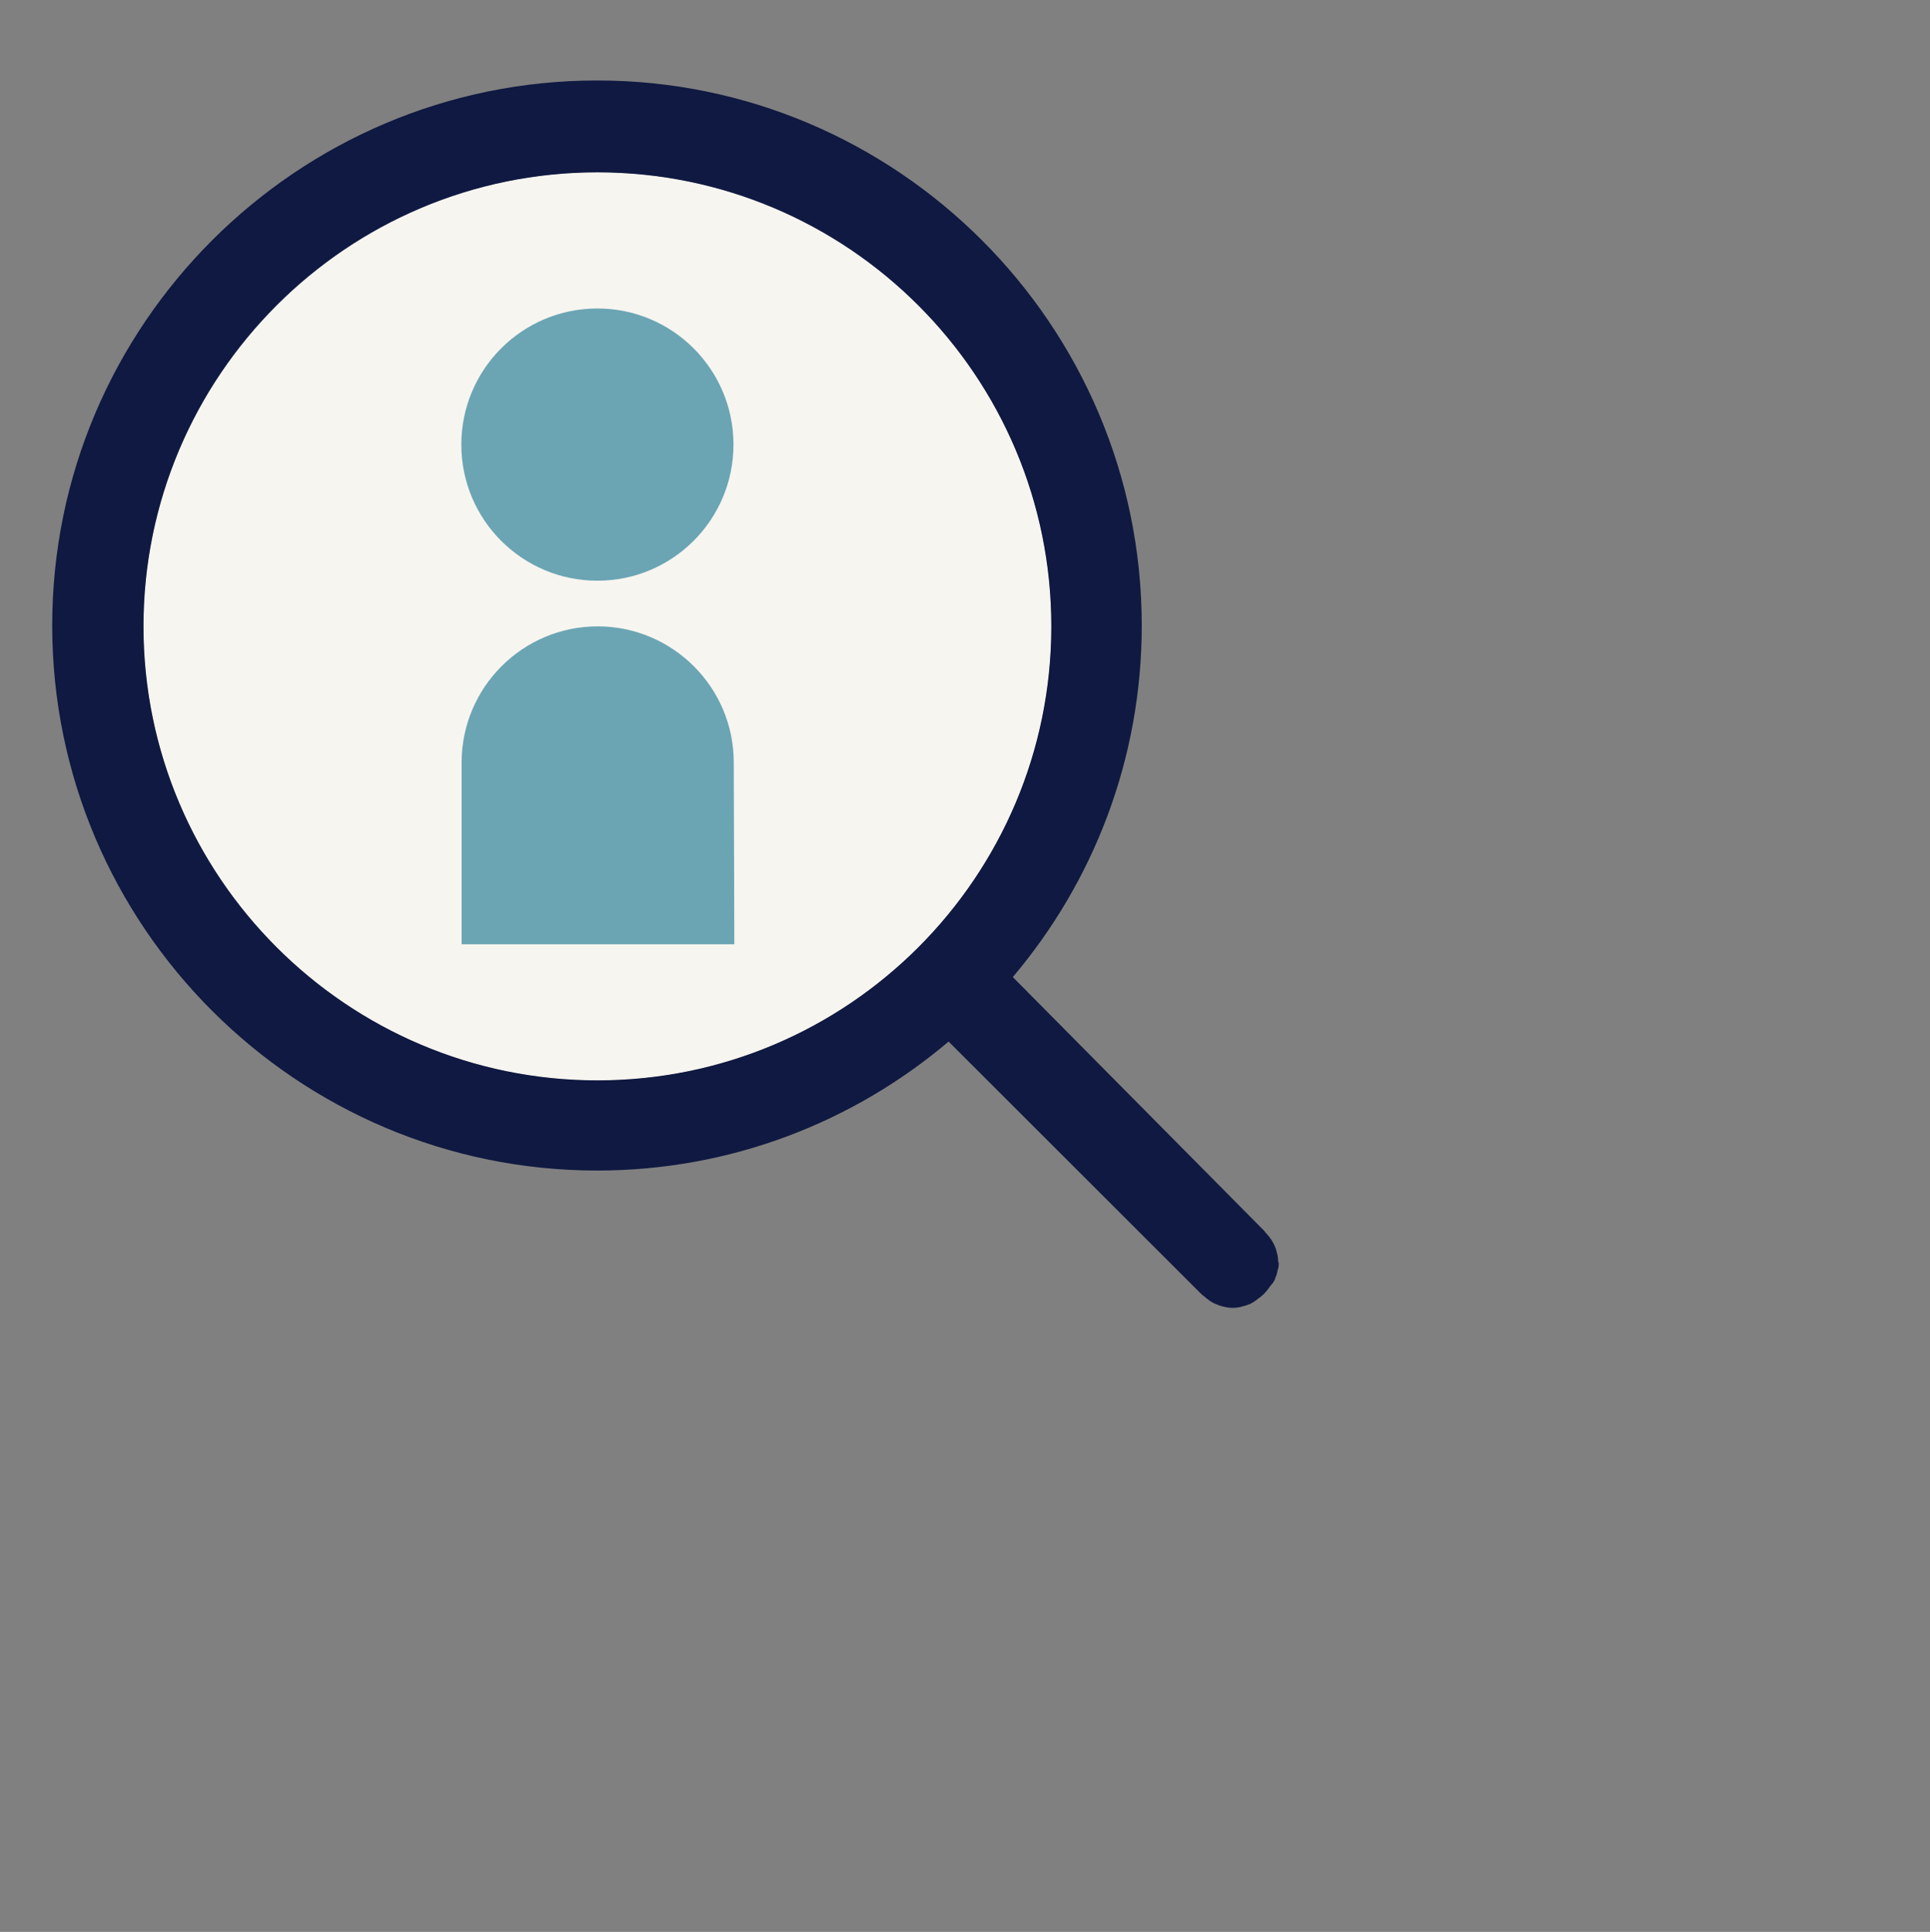
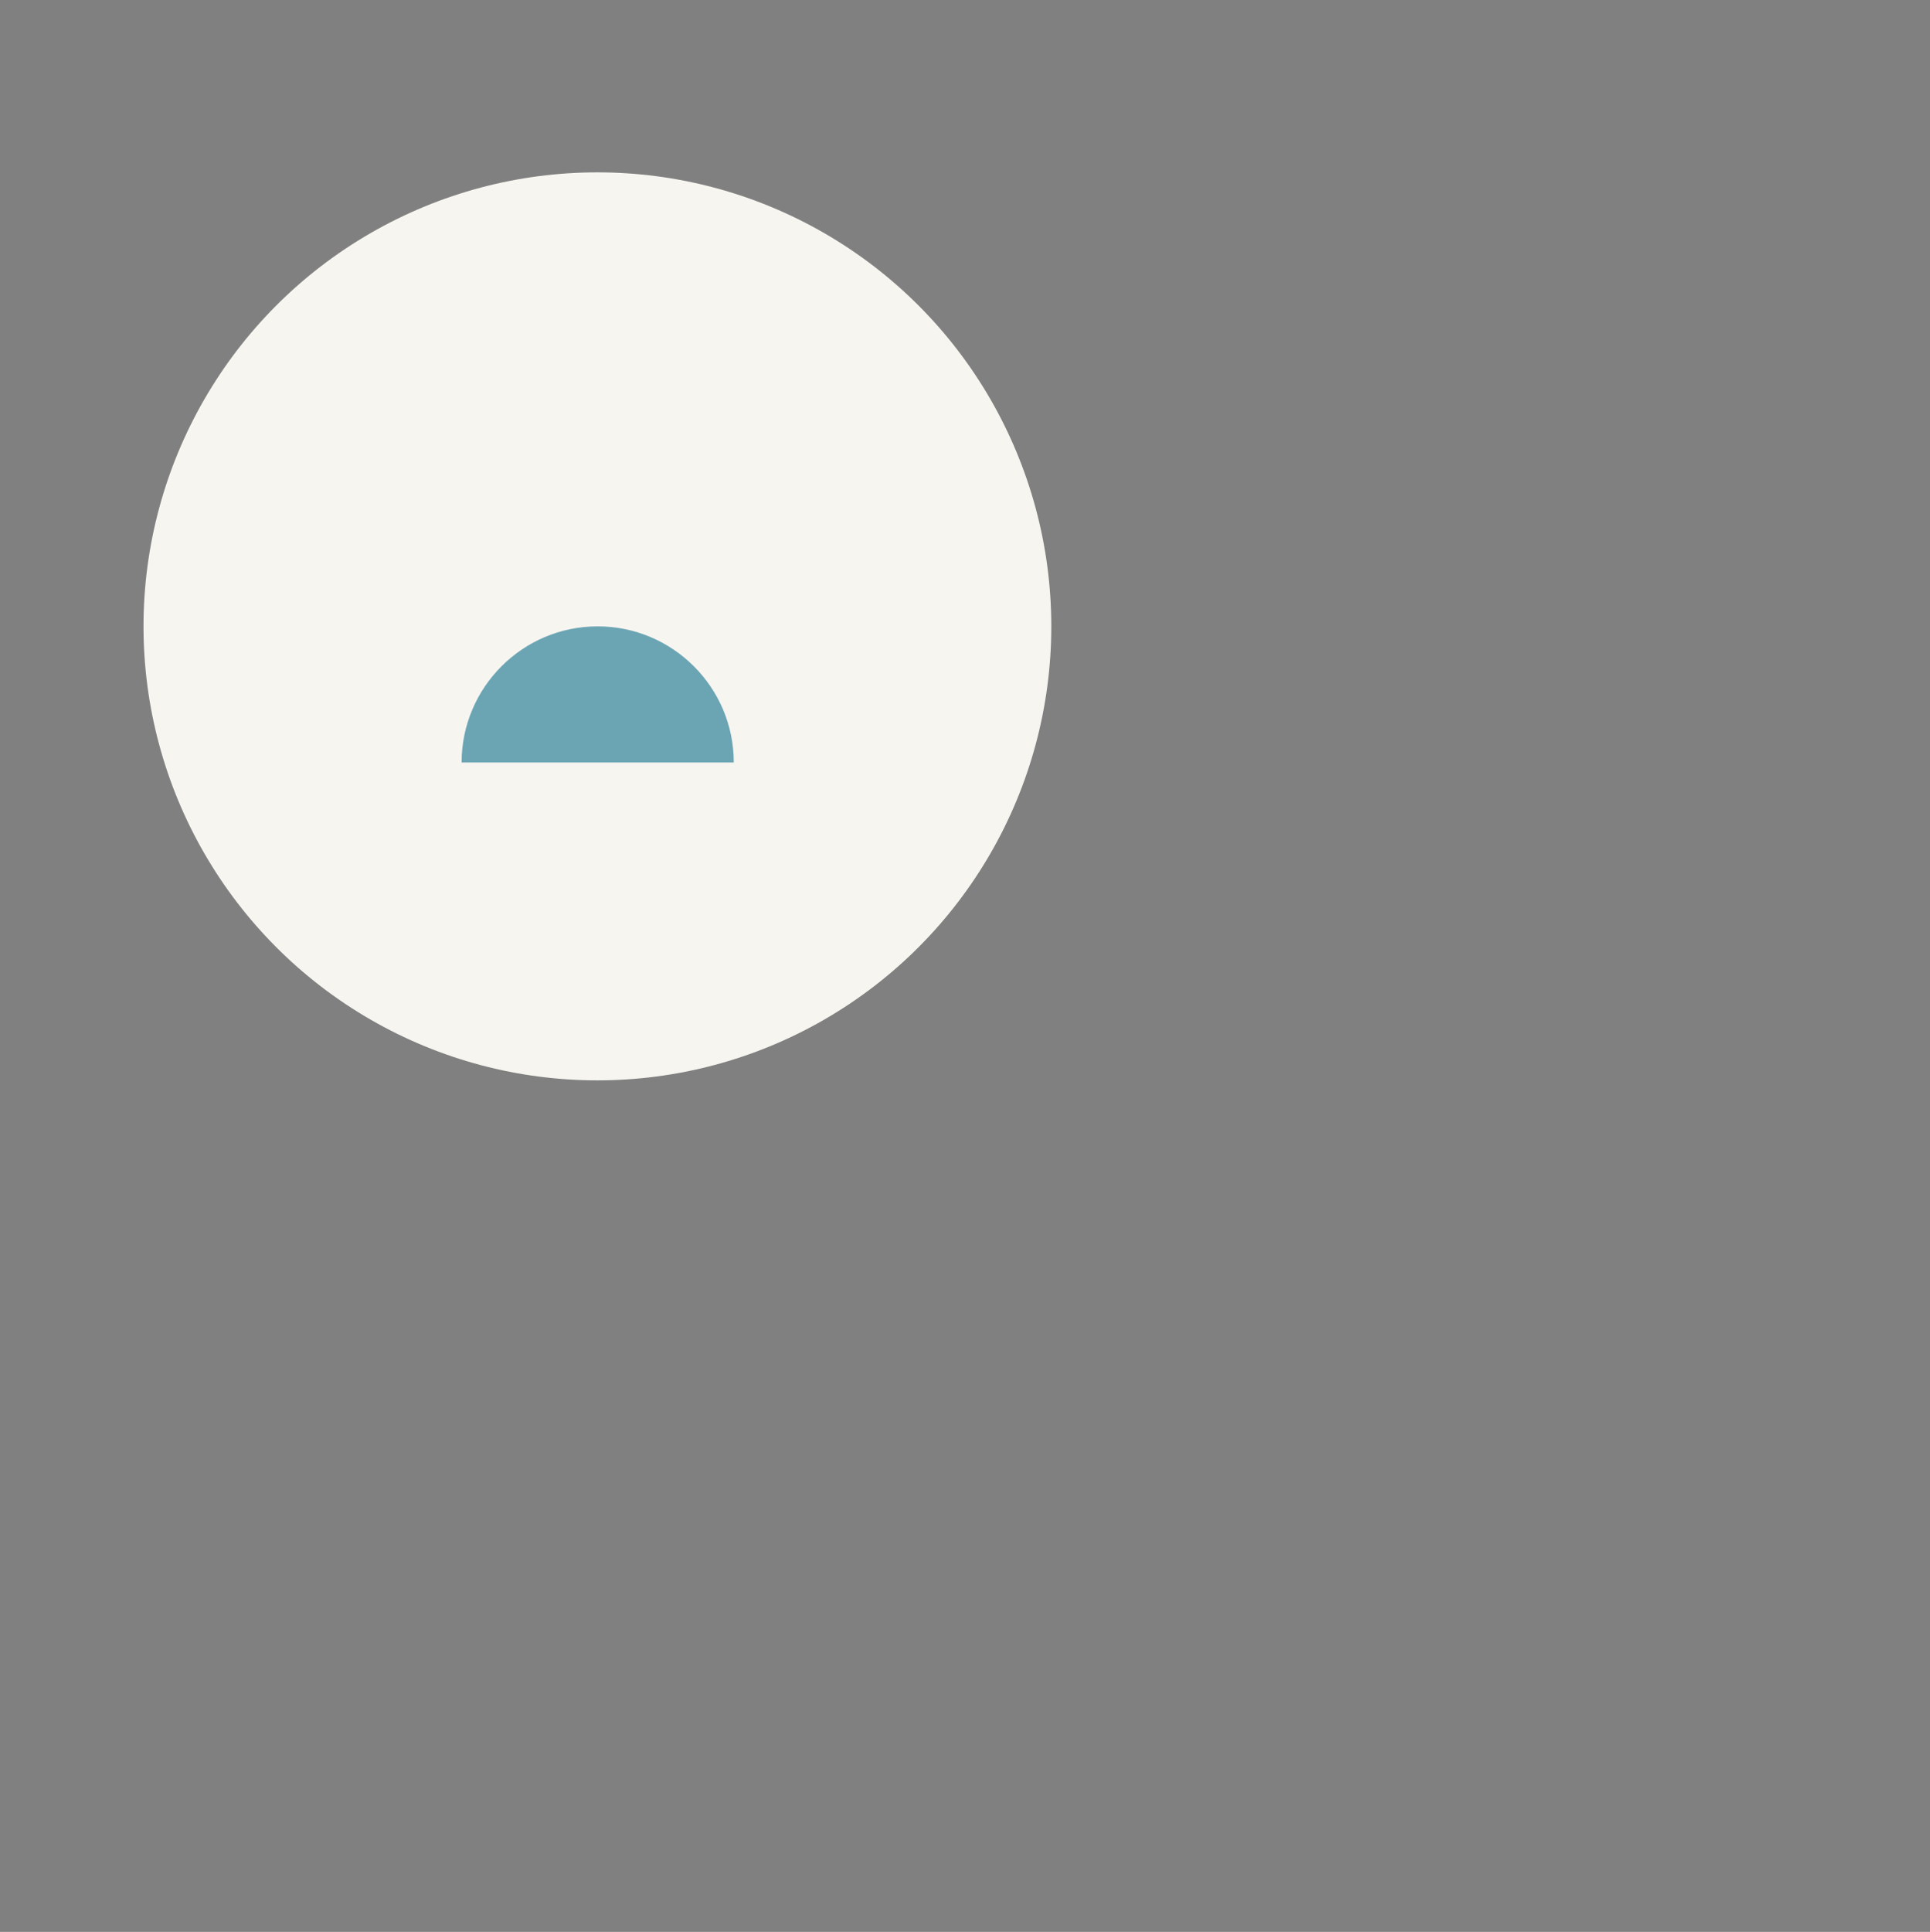
<svg xmlns="http://www.w3.org/2000/svg" version="1.1" id="Layer_1" x="0px" y="0px" viewBox="0 0 676.5 677" style="enable-background:new 0 0 676.5 677;" xml:space="preserve">
  <rect x="0" y="0" width="676.5" height="677" fill="#808080" stroke="none" />
  <style type="text/css">
	.st0{fill:#F7F5F0;}
	.st1{fill:#6BA5B4;}
	.st2{fill:#0F1941;}
</style>
  <g>
    <circle class="st0" cx="209.4" cy="219.5" r="159.1" />
-     <circle class="st0" cx="209.4" cy="219.5" r="159.1" />
-     <circle class="st1" cx="209.4" cy="155.8" r="47.7" />
-     <path class="st1" d="M257.2,267.2c0-26.4-21.5-47.7-47.7-47.7c-26.4,0-47.7,21.5-47.7,47.7v63.7h95.6L257.2,267.2L257.2,267.2z" />
-     <path class="st2" d="M448,442.1c0-0.5,0-0.9-0.1-1.5c0-0.2-0.1-0.5-0.1-0.7c-0.1-0.3-0.1-0.5-0.2-0.8c-0.1-0.3-0.2-0.5-0.2-0.8   c-0.1-0.2-0.2-0.5-0.2-0.7c-0.1-0.3-0.2-0.5-0.3-0.7s-0.2-0.5-0.3-0.7s-0.2-0.5-0.3-0.6c-0.2-0.2-0.2-0.5-0.4-0.7s-0.2-0.5-0.4-0.6   c-0.2-0.2-0.3-0.5-0.5-0.7s-0.3-0.5-0.5-0.6s-0.3-0.5-0.5-0.6c-0.3-0.4-0.6-0.6-0.8-1c-0.1-0.1-0.1-0.2-0.2-0.2l-88-88.8   c28.2-33.3,45.2-76.3,45.2-123.2c0-105.3-85.7-191-190.9-191s-191,85.7-191,191s85.7,191,191,191c46.9,0,89.9-17,123.2-45.2   l88.4,88.3l0.1,0.1c0.4,0.4,0.7,0.6,1.1,0.9c0.2,0.2,0.4,0.3,0.6,0.5c0.2,0.2,0.5,0.4,0.6,0.5c0.2,0.2,0.5,0.3,0.7,0.5   s0.5,0.3,0.6,0.4c0.2,0.2,0.5,0.2,0.7,0.4s0.5,0.2,0.7,0.3s0.5,0.2,0.7,0.3c0.3,0.1,0.5,0.2,0.8,0.3c0.2,0.1,0.5,0.2,0.7,0.2   c0.3,0.1,0.5,0.2,0.8,0.2c0.2,0.1,0.6,0.1,0.8,0.2c0.2,0,0.5,0.1,0.7,0.1c0.5,0.1,1,0.1,1.5,0.1h0.1h0.1c0.5,0,1,0,1.5-0.1   c0.2,0,0.5-0.1,0.7-0.1c0.3-0.1,0.5-0.1,0.8-0.2c0.3-0.1,0.5-0.2,0.8-0.2c0.2-0.1,0.5-0.2,0.7-0.2c0.3-0.1,0.5-0.2,0.8-0.3   c0.2-0.1,0.5-0.2,0.6-0.2c0.2-0.1,0.5-0.2,0.7-0.4s0.5-0.2,0.7-0.4s0.5-0.3,0.6-0.4c0.2-0.2,0.5-0.3,0.6-0.5   c0.2-0.2,0.5-0.4,0.7-0.5s0.4-0.2,0.5-0.4c0.8-0.6,1.6-1.4,2.2-2.2c0.2-0.2,0.3-0.4,0.4-0.5c0.2-0.2,0.4-0.5,0.5-0.7   c0.2-0.2,0.3-0.5,0.5-0.6c0.2-0.2,0.3-0.5,0.5-0.6s0.2-0.5,0.4-0.6c0.2-0.2,0.2-0.5,0.4-0.7c0.1-0.2,0.2-0.5,0.2-0.6   c0.1-0.3,0.2-0.5,0.3-0.8c0.2-0.3,0.2-0.5,0.2-0.6c0.1-0.3,0.2-0.6,0.2-0.8c0.1-0.3,0.1-0.5,0.2-0.8c0.1-0.2,0.1-0.5,0.2-0.7   c0.1-0.5,0.1-0.9,0.1-1.5c0-0.1,0-0.1,0-0.2C448,442.2,448,442.1,448,442.1z M209.4,378.6c-87.7,0-159.1-71.4-159.1-159.1   S121.6,60.4,209.4,60.4s159.1,71.3,159.1,159.1S297.2,378.6,209.4,378.6z" />
+     <path class="st1" d="M257.2,267.2c0-26.4-21.5-47.7-47.7-47.7c-26.4,0-47.7,21.5-47.7,47.7h95.6L257.2,267.2L257.2,267.2z" />
  </g>
</svg>